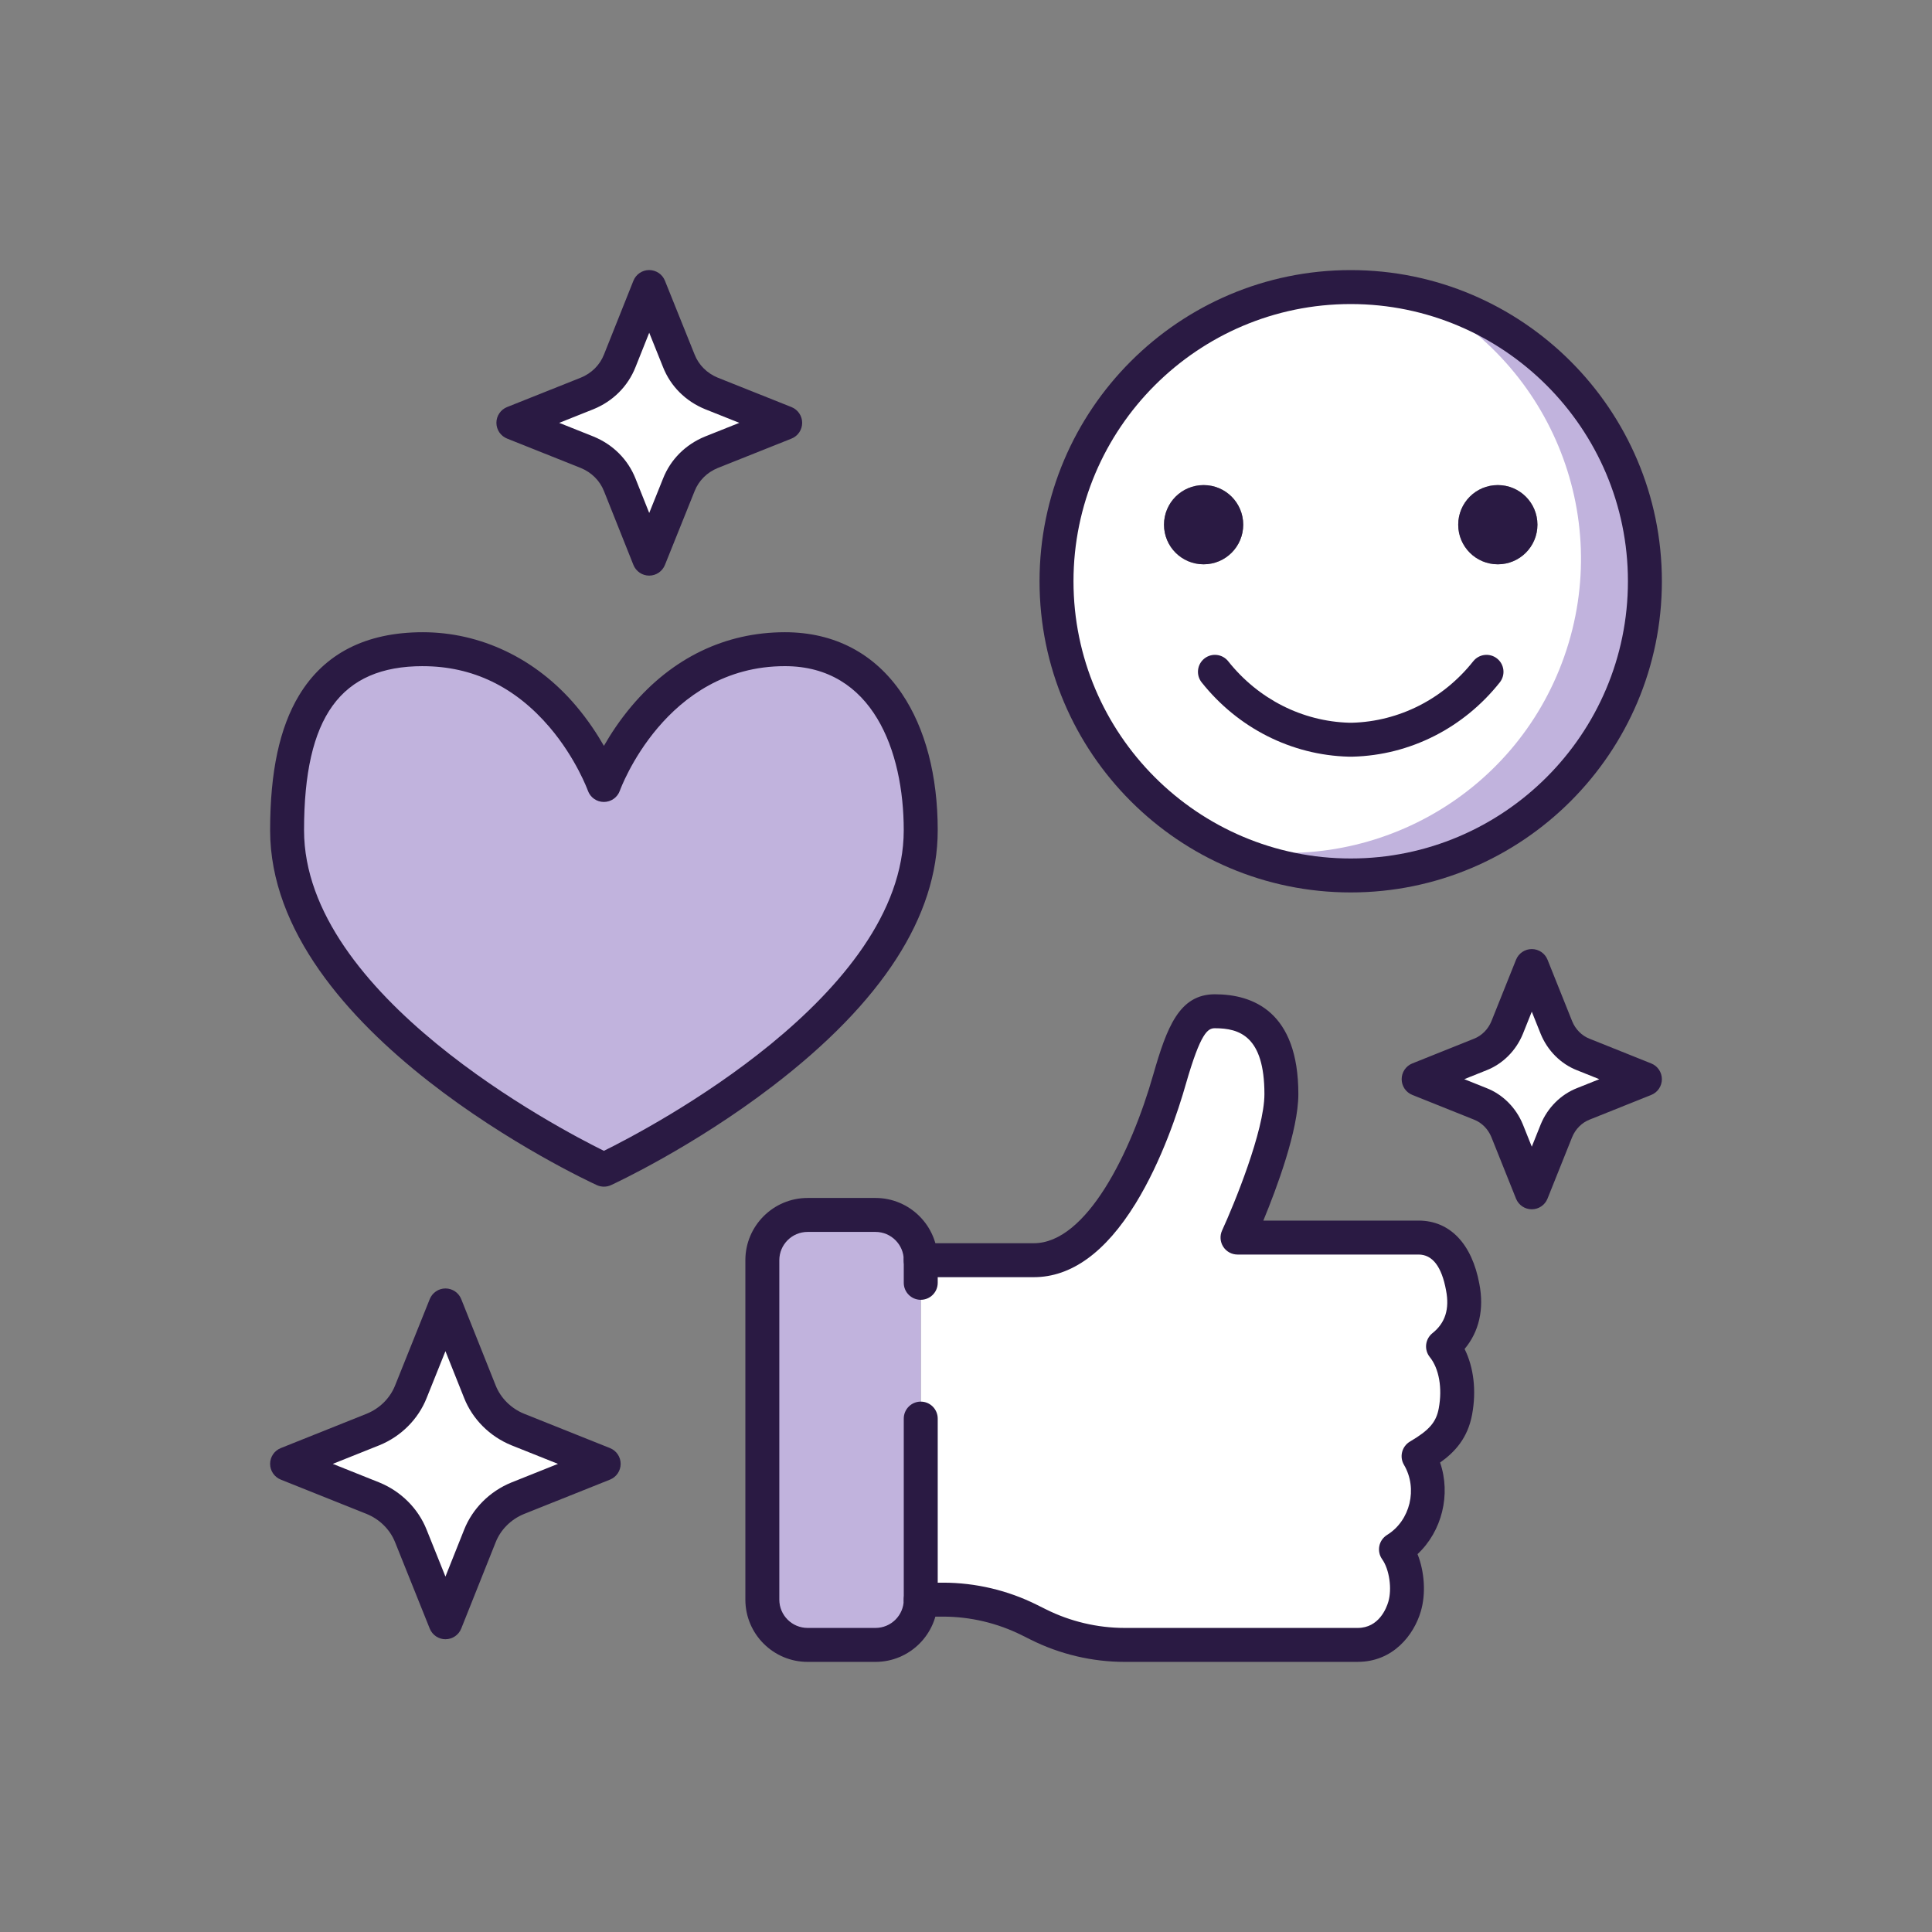
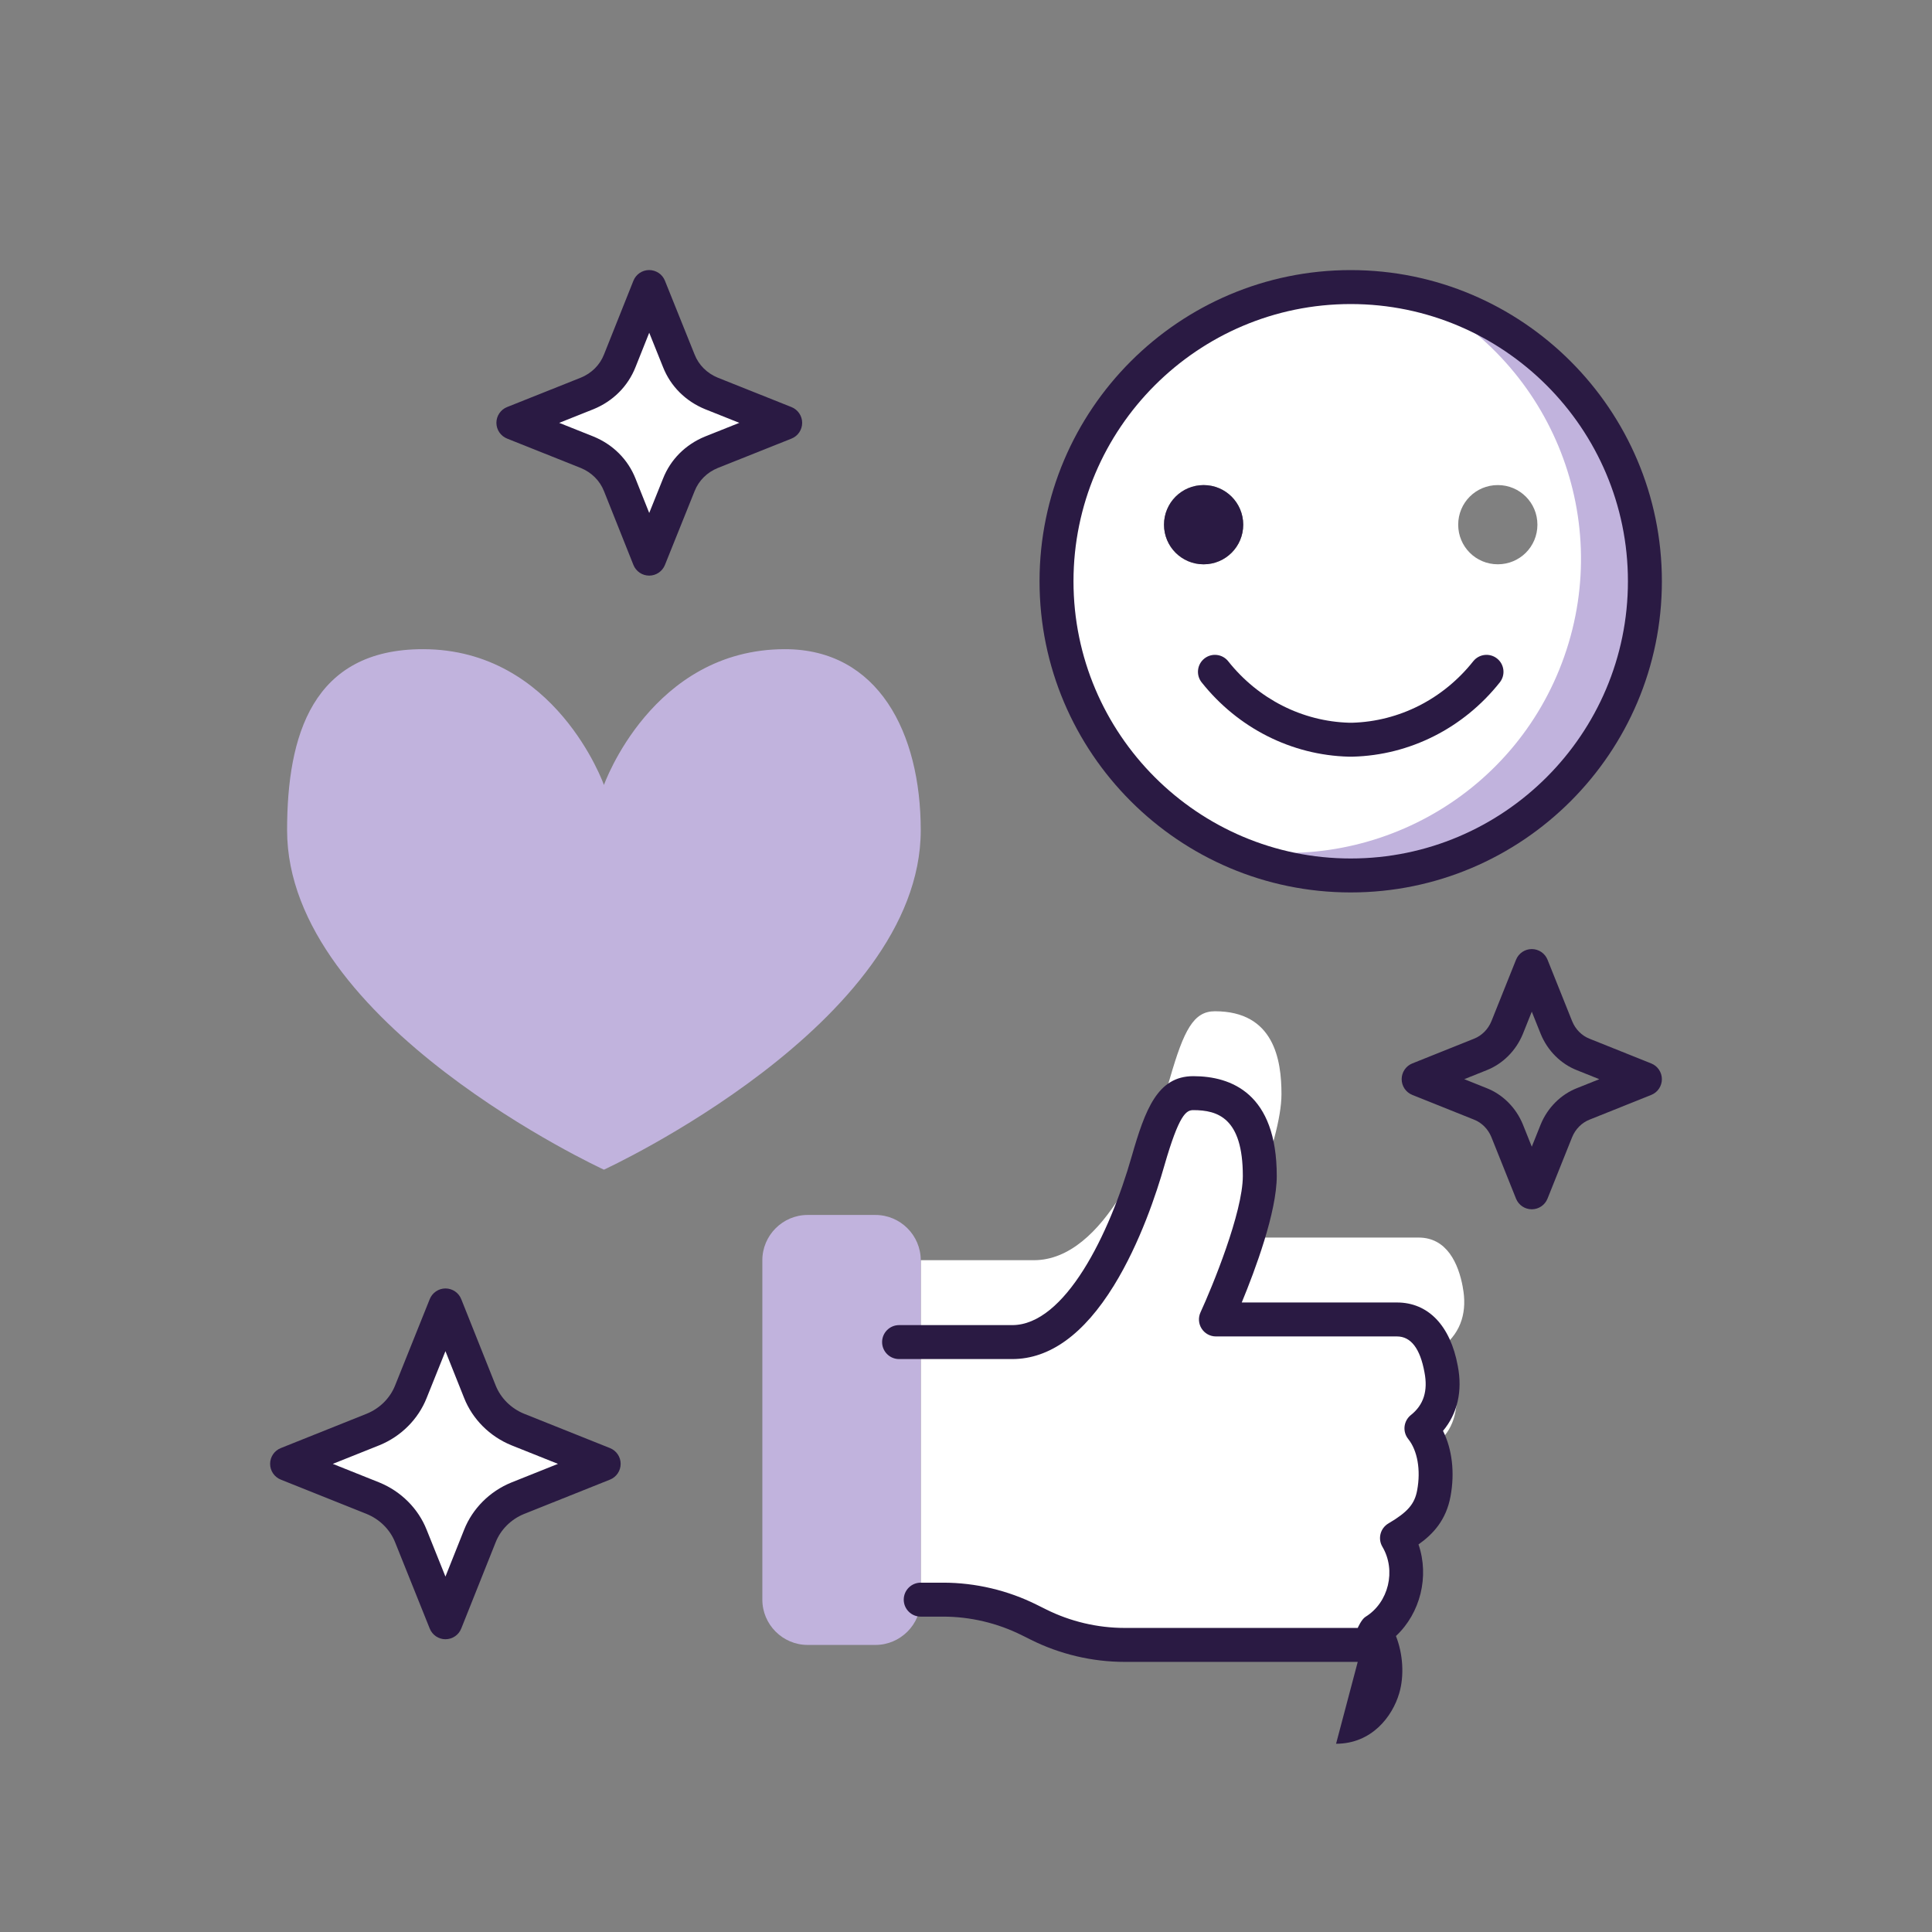
<svg xmlns="http://www.w3.org/2000/svg" id="a" viewBox="0 0 800 800">
  <rect x="0" y="0" width="800" height="800" fill="#808080" stroke="none" />
-   <path d="m681.13,446.85l-25.5,10.21c-5.05,1.97-9.08,6.09-11.15,11.15l-10.21,25.5-10.21-25.5c-2.07-5.05-6.09-9.18-11.15-11.15l-25.5-10.21,25.5-10.21c5.05-1.97,9.08-6.09,11.15-11.15l10.21-25.5,10.21,25.5c2.07,5.05,6.09,9.18,11.15,11.15l25.5,10.21Z" style="fill:#fff; stroke-width:0px;" />
  <path d="m559.3,118.87c67.28,0,121.82,54.54,121.82,121.82s-54.54,121.82-121.82,121.82-121.82-54.54-121.82-121.82,54.54-121.82,121.82-121.82Zm77.31,98.39c0-9.1-7.3-16.4-16.4-16.4s-16.4,7.3-16.4,16.4,7.3,16.4,16.4,16.4,16.4-7.3,16.4-16.4Zm-121.82,0c0-9.1-7.3-16.4-16.4-16.4s-16.4,7.3-16.4,16.4,7.3,16.4,16.4,16.4,16.4-7.3,16.4-16.4Z" style="fill:#fff; stroke-width:0px;" />
-   <circle cx="620.22" cy="217.27" r="16.4" style="fill:#2a1a43; stroke-width:0px;" />
  <path d="m605.69,532.97c1.88,9.66-.38,18.38-8.15,24.56,5.81,7.21,6.85,17.8,5.15,26.89-1.68,9.19-7.31,13.87-15.27,18.56,7.69,13.02,3.56,30.64-9.37,38.6,4.41,6.19,5.71,16.5,3.56,23.72-2.15,7.3-8.25,15.83-19.39,15.83h-96.53c-12.37,0-24.64-2.91-35.7-8.44l-3.75-1.87c-11.05-5.53-23.33-8.44-35.7-8.44h-9.28v-140.56h46.85c29.24,0,48.36-47.32,56.23-74.97,5.9-20.52,9.94-28.11,18.74-28.11,24.55,0,27.55,20.24,27.55,34.3,0,19.96-18.17,59.41-18.17,59.41h74.97c11.71,0,16.49,10.78,18.28,20.52Z" style="fill:#fff; stroke-width:0px;" />
  <circle cx="498.39" cy="217.27" r="16.4" style="fill:#2a1a43; stroke-width:0px;" />
  <path d="m381.26,587.42v74.97c0,10.3-8.44,18.74-18.74,18.74h-28.11c-10.3,0-18.74-8.44-18.74-18.74v-140.56c0-10.3,8.44-18.74,18.74-18.74h28.11c10.3,0,18.74,8.44,18.74,18.74v65.6Z" style="fill:#c1b3dd; stroke-width:0px;" />
  <path d="m325.03,268.81c38.61,0,56.23,34.57,56.23,74.97,0,80.22-131.19,140.56-131.19,140.56,0,0-131.19-60.34-131.19-140.56,0-39.26,10.5-74.97,56.23-74.97,55.1,0,74.97,56.23,74.97,56.23,0,0,19.87-56.23,74.97-56.23Z" style="fill:#c1b3dd; stroke-width:0px;" />
  <path d="m325.12,175.1l-30.55,12.18c-6.19,2.53-11.05,7.31-13.49,13.5l-12.28,30.55-12.18-30.55c-2.44-6.19-7.31-10.96-13.5-13.5l-30.55-12.18,30.55-12.18c6.19-2.53,11.05-7.31,13.5-13.5l12.18-30.55,12.28,30.55c2.43,6.19,7.3,10.96,13.49,13.5l30.55,12.18Z" style="fill:#fff; stroke-width:0px;" />
  <path d="m249.97,606.16l-35.62,14.24c-7.12,2.91-12.83,8.53-15.65,15.65l-14.24,35.71-14.33-35.71c-2.82-7.12-8.53-12.74-15.66-15.65l-35.61-14.24,35.61-14.24c7.13-2.91,12.84-8.53,15.66-15.65l14.33-35.71,14.24,35.71c2.82,7.12,8.53,12.74,15.65,15.65l35.62,14.24Z" style="fill:#fff; stroke-width:0px;" />
  <path d="m559.96,313.32h-1.32c-.06,0-.12,0-.18,0-23.67-.62-45.86-11.84-60.89-30.77-2.41-3.04-1.9-7.46,1.14-9.87,3.04-2.41,7.46-1.9,9.87,1.14,12.41,15.64,30.69,24.91,50.16,25.45h1.13c19.47-.54,37.75-9.81,50.16-25.45,2.41-3.04,6.83-3.55,9.87-1.14,3.04,2.41,3.55,6.83,1.14,9.87-15.02,18.93-37.21,30.15-60.89,30.77-.06,0-.12,0-.19,0Z" style="fill:#2a1a43; stroke-width:0px;" />
  <path d="m184.47,678.78c-2.87,0-5.45-1.75-6.52-4.41l-14.33-35.71c-2.09-5.28-6.38-9.55-11.79-11.76l-35.56-14.22c-2.67-1.07-4.42-3.65-4.42-6.53s1.75-5.46,4.42-6.53l35.61-14.24c5.36-2.19,9.66-6.46,11.73-11.71l14.34-35.74c1.07-2.66,3.65-4.41,6.52-4.41h0c2.87,0,5.46,1.76,6.52,4.42l14.24,35.71c2.08,5.26,6.37,9.54,11.78,11.75l35.57,14.22c2.67,1.07,4.42,3.65,4.42,6.53s-1.75,5.46-4.42,6.53l-35.62,14.24c-5.36,2.19-9.65,6.46-11.72,11.71l-14.25,35.72c-1.06,2.67-3.65,4.42-6.52,4.42h0Zm-46.67-72.62l19.29,7.71c8.98,3.67,16.1,10.8,19.58,19.59l7.78,19.37,7.73-19.39c3.47-8.77,10.59-15.9,19.52-19.55l19.34-7.73-19.29-7.71c-8.98-3.67-16.1-10.8-19.57-19.59l-7.73-19.37-7.79,19.4c-3.47,8.76-10.59,15.89-19.52,19.54l-19.34,7.73Z" style="fill:#2a1a43; stroke-width:0px;" />
  <path d="m268.81,238.35h-.01c-2.87,0-5.45-1.76-6.52-4.43l-12.18-30.55c-1.72-4.35-5.14-7.76-9.63-9.6l-30.49-12.16c-2.67-1.07-4.43-3.65-4.43-6.53s1.75-5.46,4.43-6.53l30.55-12.18c4.43-1.82,7.85-5.22,9.56-9.55l12.19-30.57c1.06-2.67,3.65-4.42,6.52-4.43,2.91.03,5.46,1.74,6.53,4.41l12.28,30.55c1.72,4.38,5.14,7.77,9.63,9.62l30.49,12.16c2.67,1.07,4.43,3.65,4.43,6.53s-1.75,5.46-4.43,6.53l-30.55,12.18c-4.43,1.82-7.85,5.22-9.55,9.54l-12.3,30.6c-1.07,2.66-3.65,4.41-6.52,4.41Zm-37.25-63.25l14.17,5.65c8.13,3.33,14.3,9.52,17.43,17.44l5.67,14.22,5.73-14.26c3.1-7.88,9.27-14.07,17.34-17.38l14.24-5.68-14.17-5.65c-8.14-3.34-14.31-9.52-17.43-17.45l-5.71-14.21-5.68,14.24c-3.12,7.9-9.29,14.09-17.36,17.4l-14.24,5.68Z" style="fill:#2a1a43; stroke-width:0px;" />
  <path d="m634.27,500.74c-2.87,0-5.46-1.75-6.52-4.41l-10.21-25.5c-1.36-3.32-3.98-5.97-7.17-7.21l-25.56-10.24c-2.67-1.07-4.41-3.65-4.41-6.52s1.75-5.46,4.41-6.52l25.5-10.21c3.25-1.27,5.88-3.91,7.26-7.28l10.19-25.45c1.07-2.67,3.65-4.41,6.52-4.41s5.46,1.75,6.52,4.41l10.21,25.5c1.36,3.32,3.98,5.97,7.17,7.21l25.56,10.24c2.67,1.07,4.41,3.65,4.41,6.52s-1.75,5.46-4.41,6.52l-25.5,10.21c-3.25,1.27-5.88,3.91-7.26,7.28l-10.19,25.45c-1.07,2.67-3.65,4.41-6.52,4.41Zm-27.95-53.88l9.21,3.69c6.7,2.61,12.2,8.09,15.04,15.01l3.71,9.26,3.69-9.21c2.85-6.97,8.36-12.45,15.12-15.08l9.15-3.66-9.21-3.69c-6.7-2.61-12.2-8.09-15.04-15.01l-3.71-9.26-3.69,9.21c-2.85,6.97-8.36,12.45-15.12,15.08l-9.15,3.66Z" style="fill:#2a1a43; stroke-width:0px;" />
-   <path d="m250.07,491.37c-1,0-2-.21-2.94-.64-5.52-2.54-135.28-63.19-135.28-146.95,0-24.21,3.92-42.47,11.97-55.83,10.47-17.36,27.72-26.16,51.28-26.16s46.63,10.58,63.52,30.61c4.86,5.76,8.63,11.52,11.45,16.44,2.81-4.92,6.59-10.68,11.45-16.44,16.89-20.03,38.85-30.61,63.52-30.61,20.46,0,37.2,8.8,48.42,25.44,9.71,14.4,14.83,33.96,14.83,56.56,0,35.57-23,71.22-68.35,105.94-33.04,25.3-65.56,40.37-66.93,41-.93.43-1.93.64-2.94.64Zm-74.97-215.53c-34.02,0-49.2,20.95-49.2,67.94,0,68.33,105.09,123.34,124.16,132.76,19.07-9.42,124.16-64.43,124.16-132.76,0-32.84-12.92-67.94-49.2-67.94-49.56,0-68.16,51.02-68.34,51.54-.99,2.81-3.65,4.69-6.63,4.69s-5.63-1.87-6.62-4.67h0c-.05-.13-4.85-13.35-15.86-26.28-14.29-16.77-31.95-25.27-52.48-25.27Z" style="fill:#2a1a43; stroke-width:0px;" />
-   <path d="m362.52,688.15h-28.11c-14.21,0-25.77-11.56-25.77-25.77v-140.56c0-14.21,11.56-25.77,25.77-25.77h28.11c14.21,0,25.77,11.56,25.77,25.77v9.37c0,3.88-3.15,7.03-7.03,7.03s-7.03-3.15-7.03-7.03v-9.37c0-6.46-5.25-11.71-11.71-11.71h-28.11c-6.46,0-11.71,5.25-11.71,11.71v140.56c0,6.46,5.25,11.71,11.71,11.71h28.11c6.46,0,11.71-5.25,11.71-11.71v-74.97c0-3.88,3.15-7.03,7.03-7.03s7.03,3.15,7.03,7.03v74.97c0,14.21-11.56,25.77-25.77,25.77Z" style="fill:#2a1a43; stroke-width:0px;" />
-   <path d="m562.21,688.15h-96.53c-13.4,0-26.83-3.17-38.84-9.18l-3.74-1.86c-10.08-5.04-21.34-7.7-32.57-7.7h-9.28c-3.88,0-7.03-3.15-7.03-7.03s3.15-7.03,7.03-7.03h9.28c13.4,0,26.83,3.17,38.84,9.18l3.74,1.86c10.08,5.04,21.34,7.7,32.57,7.7h96.53c8.79,0,11.9-8.26,12.65-10.79,1.61-5.4.44-13.47-2.54-17.65-1.13-1.58-1.55-3.57-1.17-5.47s1.55-3.57,3.2-4.59c9.6-5.91,12.81-19.21,7-29.04-.95-1.61-1.22-3.52-.75-5.33.47-1.81,1.63-3.35,3.24-4.3,7.98-4.7,10.88-8.04,11.92-13.77,1.55-8.33.13-16.45-3.71-21.21-1.17-1.46-1.72-3.32-1.51-5.18s1.15-3.56,2.61-4.73c5.29-4.2,7.13-10,5.63-17.72-1.81-9.86-5.63-14.83-11.38-14.83h-74.97c-2.4,0-4.63-1.22-5.92-3.24-1.29-2.02-1.47-4.55-.47-6.73,4.88-10.59,17.53-41.38,17.53-56.47,0-24.03-10.37-27.27-20.52-27.27-2.93,0-5.86,1.73-11.99,23.03-3.1,10.9-9.95,31.87-20.87,49.59-12.45,20.21-26.62,30.46-42.11,30.46h-46.85c-3.88,0-7.03-3.15-7.03-7.03s3.15-7.03,7.03-7.03h46.85c21.83,0,40.29-37.63,49.47-69.86,5.6-19.46,10.7-33.22,25.5-33.22,15.77,0,34.57,7.17,34.57,41.33,0,14.96-8.94,38.92-14.5,52.38h64.27c12.95,0,22.13,9.58,25.19,26.28,2.02,10.4-.14,19.75-6.12,26.88,3.77,7.58,4.94,17.28,3.11,27.12-1.81,9.87-7.28,15.68-13.26,19.91,4.54,13.2.8,28.45-9.34,37.92,2.9,7.32,3.53,16.42,1.34,23.76-2.83,9.61-11.38,20.85-26.13,20.85Z" style="fill:#2a1a43; stroke-width:0px;" />
+   <path d="m562.21,688.15h-96.53c-13.4,0-26.83-3.17-38.84-9.18l-3.74-1.86c-10.08-5.04-21.34-7.7-32.57-7.7h-9.28c-3.88,0-7.03-3.15-7.03-7.03s3.15-7.03,7.03-7.03h9.28c13.4,0,26.83,3.17,38.84,9.18l3.74,1.86c10.08,5.04,21.34,7.7,32.57,7.7h96.53s1.55-3.57,3.2-4.59c9.6-5.91,12.81-19.21,7-29.04-.95-1.61-1.22-3.52-.75-5.33.47-1.81,1.63-3.35,3.24-4.3,7.98-4.7,10.88-8.04,11.92-13.77,1.55-8.33.13-16.45-3.71-21.21-1.17-1.46-1.72-3.32-1.51-5.18s1.15-3.56,2.61-4.73c5.29-4.2,7.13-10,5.63-17.72-1.81-9.86-5.63-14.83-11.38-14.83h-74.97c-2.4,0-4.63-1.22-5.92-3.24-1.29-2.02-1.47-4.55-.47-6.73,4.88-10.59,17.53-41.38,17.53-56.47,0-24.03-10.37-27.27-20.52-27.27-2.93,0-5.86,1.73-11.99,23.03-3.1,10.9-9.95,31.87-20.87,49.59-12.45,20.21-26.62,30.46-42.11,30.46h-46.85c-3.88,0-7.03-3.15-7.03-7.03s3.15-7.03,7.03-7.03h46.85c21.83,0,40.29-37.63,49.47-69.86,5.6-19.46,10.7-33.22,25.5-33.22,15.77,0,34.57,7.17,34.57,41.33,0,14.96-8.94,38.92-14.5,52.38h64.27c12.95,0,22.13,9.58,25.19,26.28,2.02,10.4-.14,19.75-6.12,26.88,3.77,7.58,4.94,17.28,3.11,27.12-1.81,9.87-7.28,15.68-13.26,19.91,4.54,13.2.8,28.45-9.34,37.92,2.9,7.32,3.53,16.42,1.34,23.76-2.83,9.61-11.38,20.85-26.13,20.85Z" style="fill:#2a1a43; stroke-width:0px;" />
  <path d="m599.66,125.76c-4.48-1.57-9-2.8-13.54-3.83,54.92,26.66,82.34,90.8,61.64,149.8-20.7,58.99-82.19,91.94-141.72,78.45,4.18,2.03,8.48,3.9,12.97,5.47,63.49,22.27,133.01-11.14,155.29-74.62,22.27-63.49-11.14-133-74.63-155.28Z" style="fill:#c1b3dd; stroke-width:0px;" />
  <path d="m559.3,369.54c-71.05,0-128.85-57.8-128.85-128.85s57.8-128.85,128.85-128.85,128.85,57.8,128.85,128.85-57.8,128.85-128.85,128.85Zm0-243.64c-63.3,0-114.79,51.5-114.79,114.79s51.5,114.79,114.79,114.79,114.79-51.5,114.79-114.79-51.5-114.79-114.79-114.79Z" style="fill:#2a1a43; stroke-width:0px;" />
</svg>